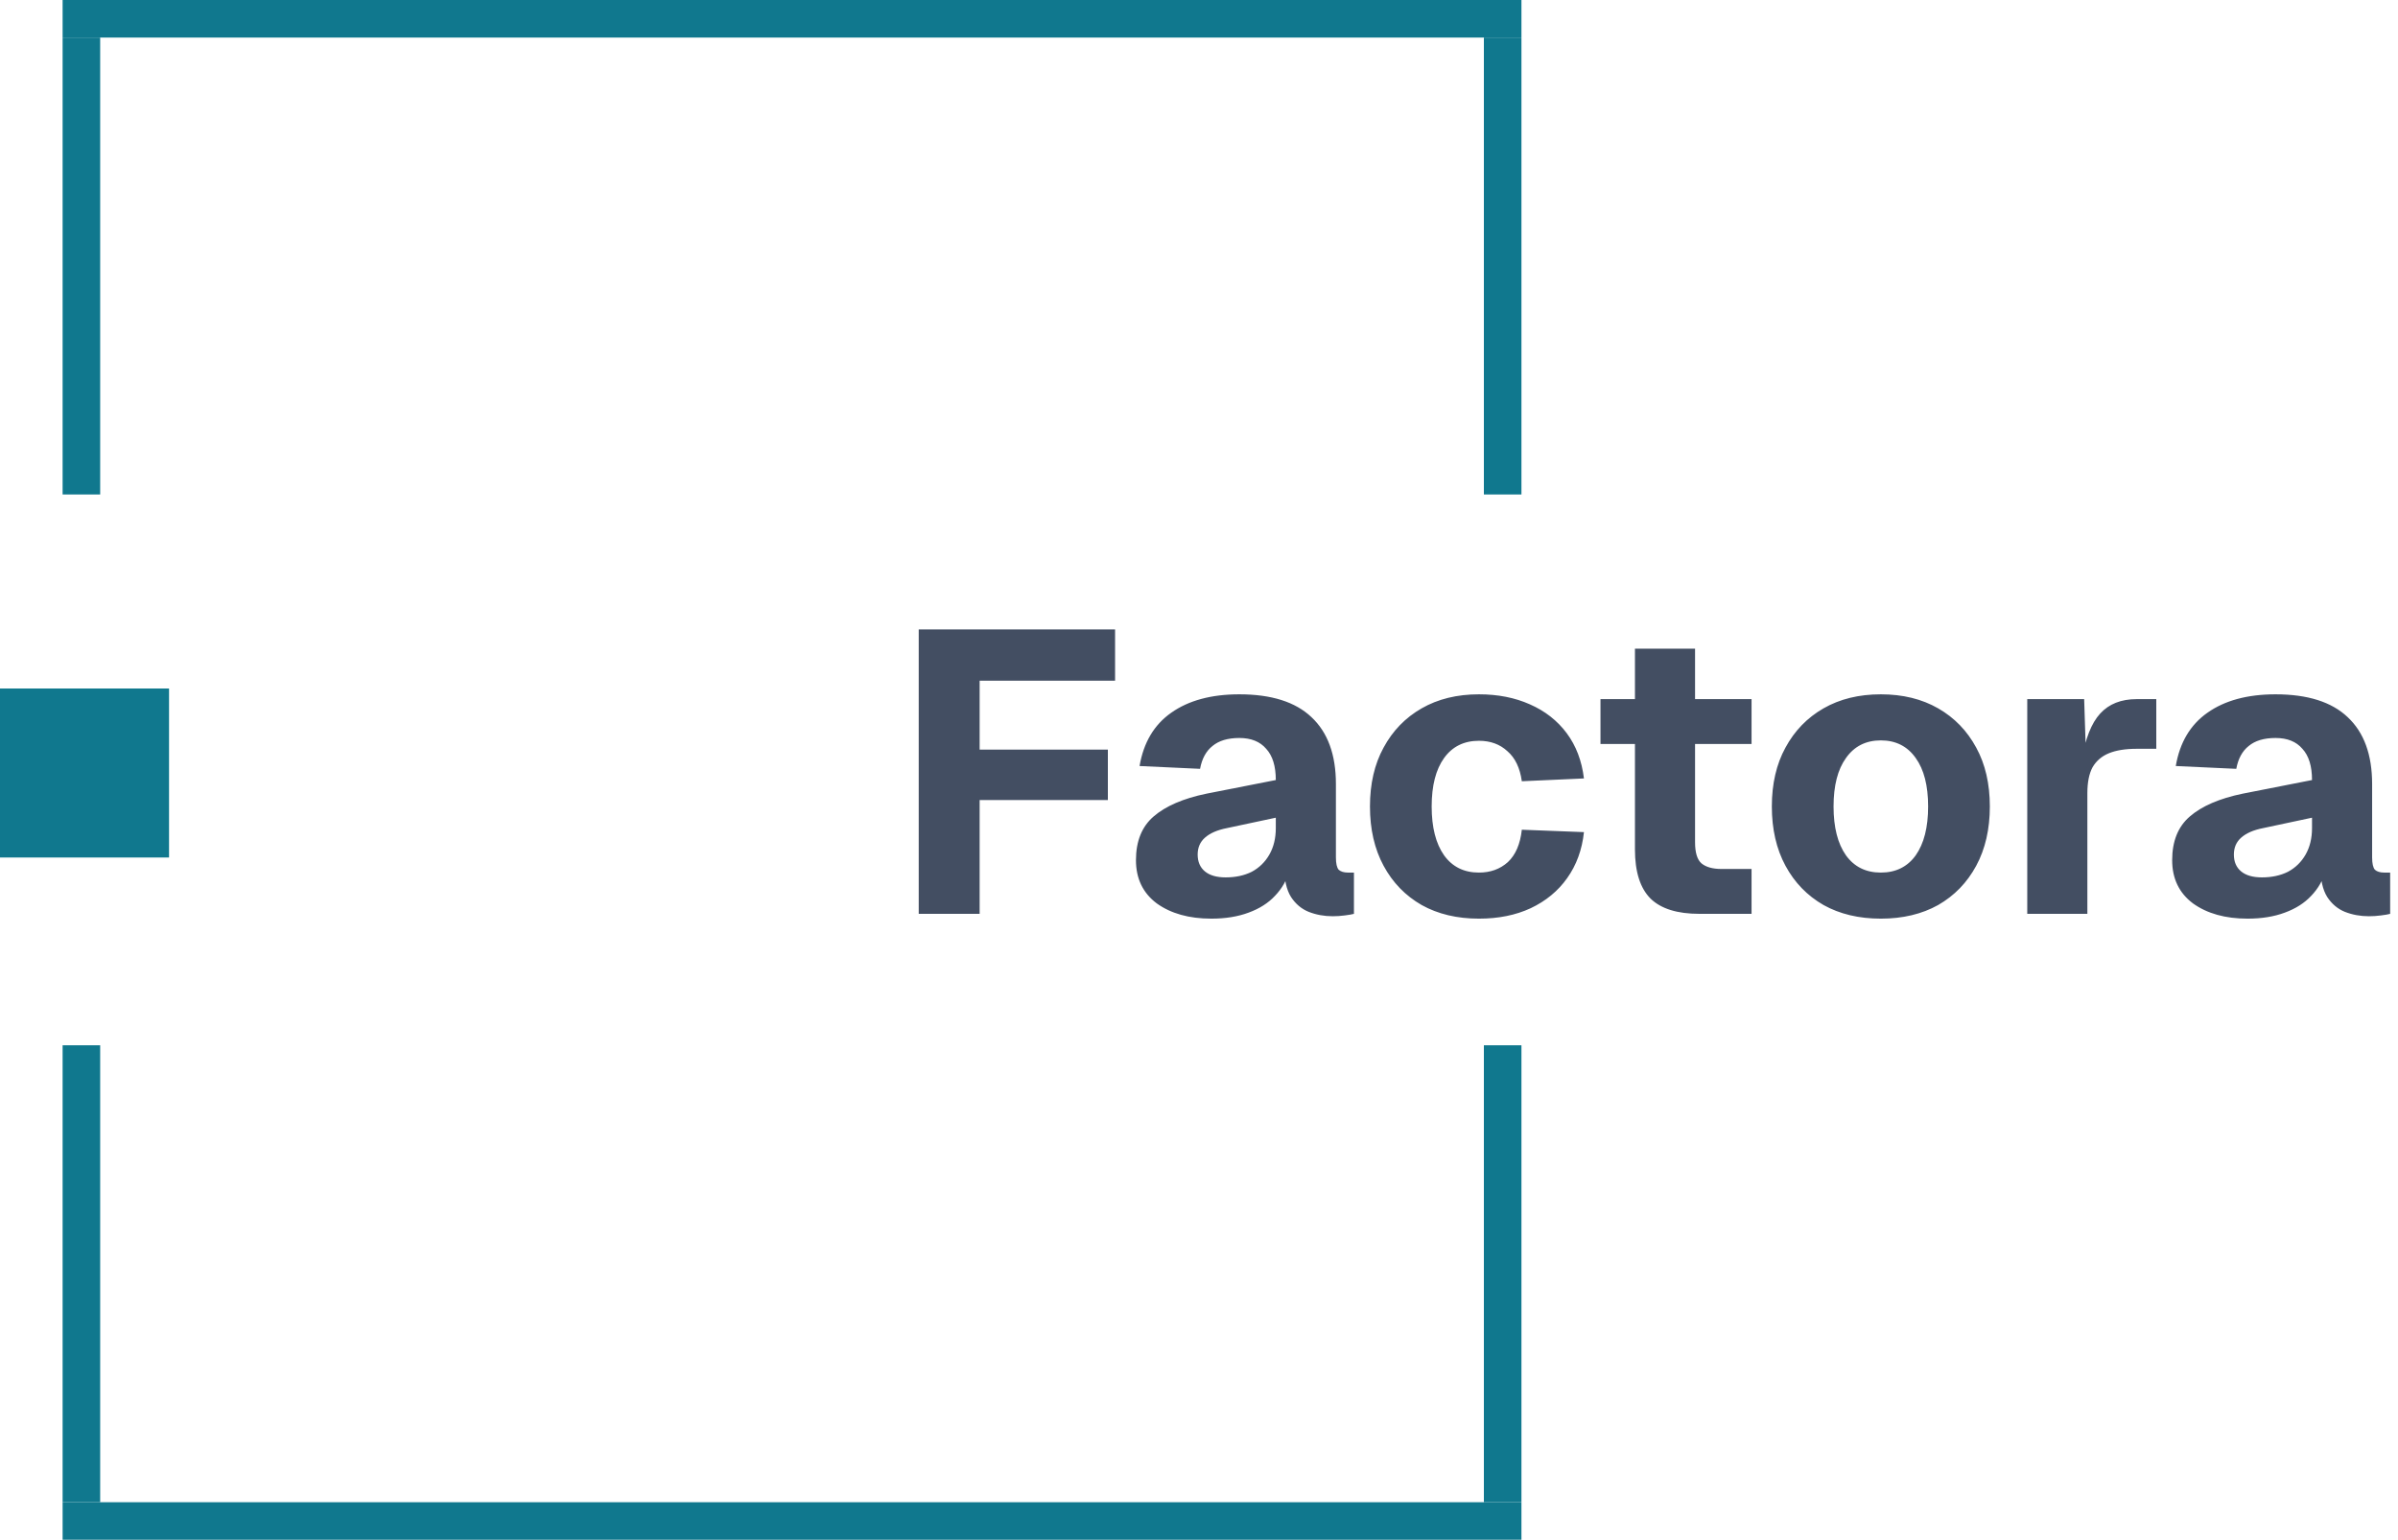
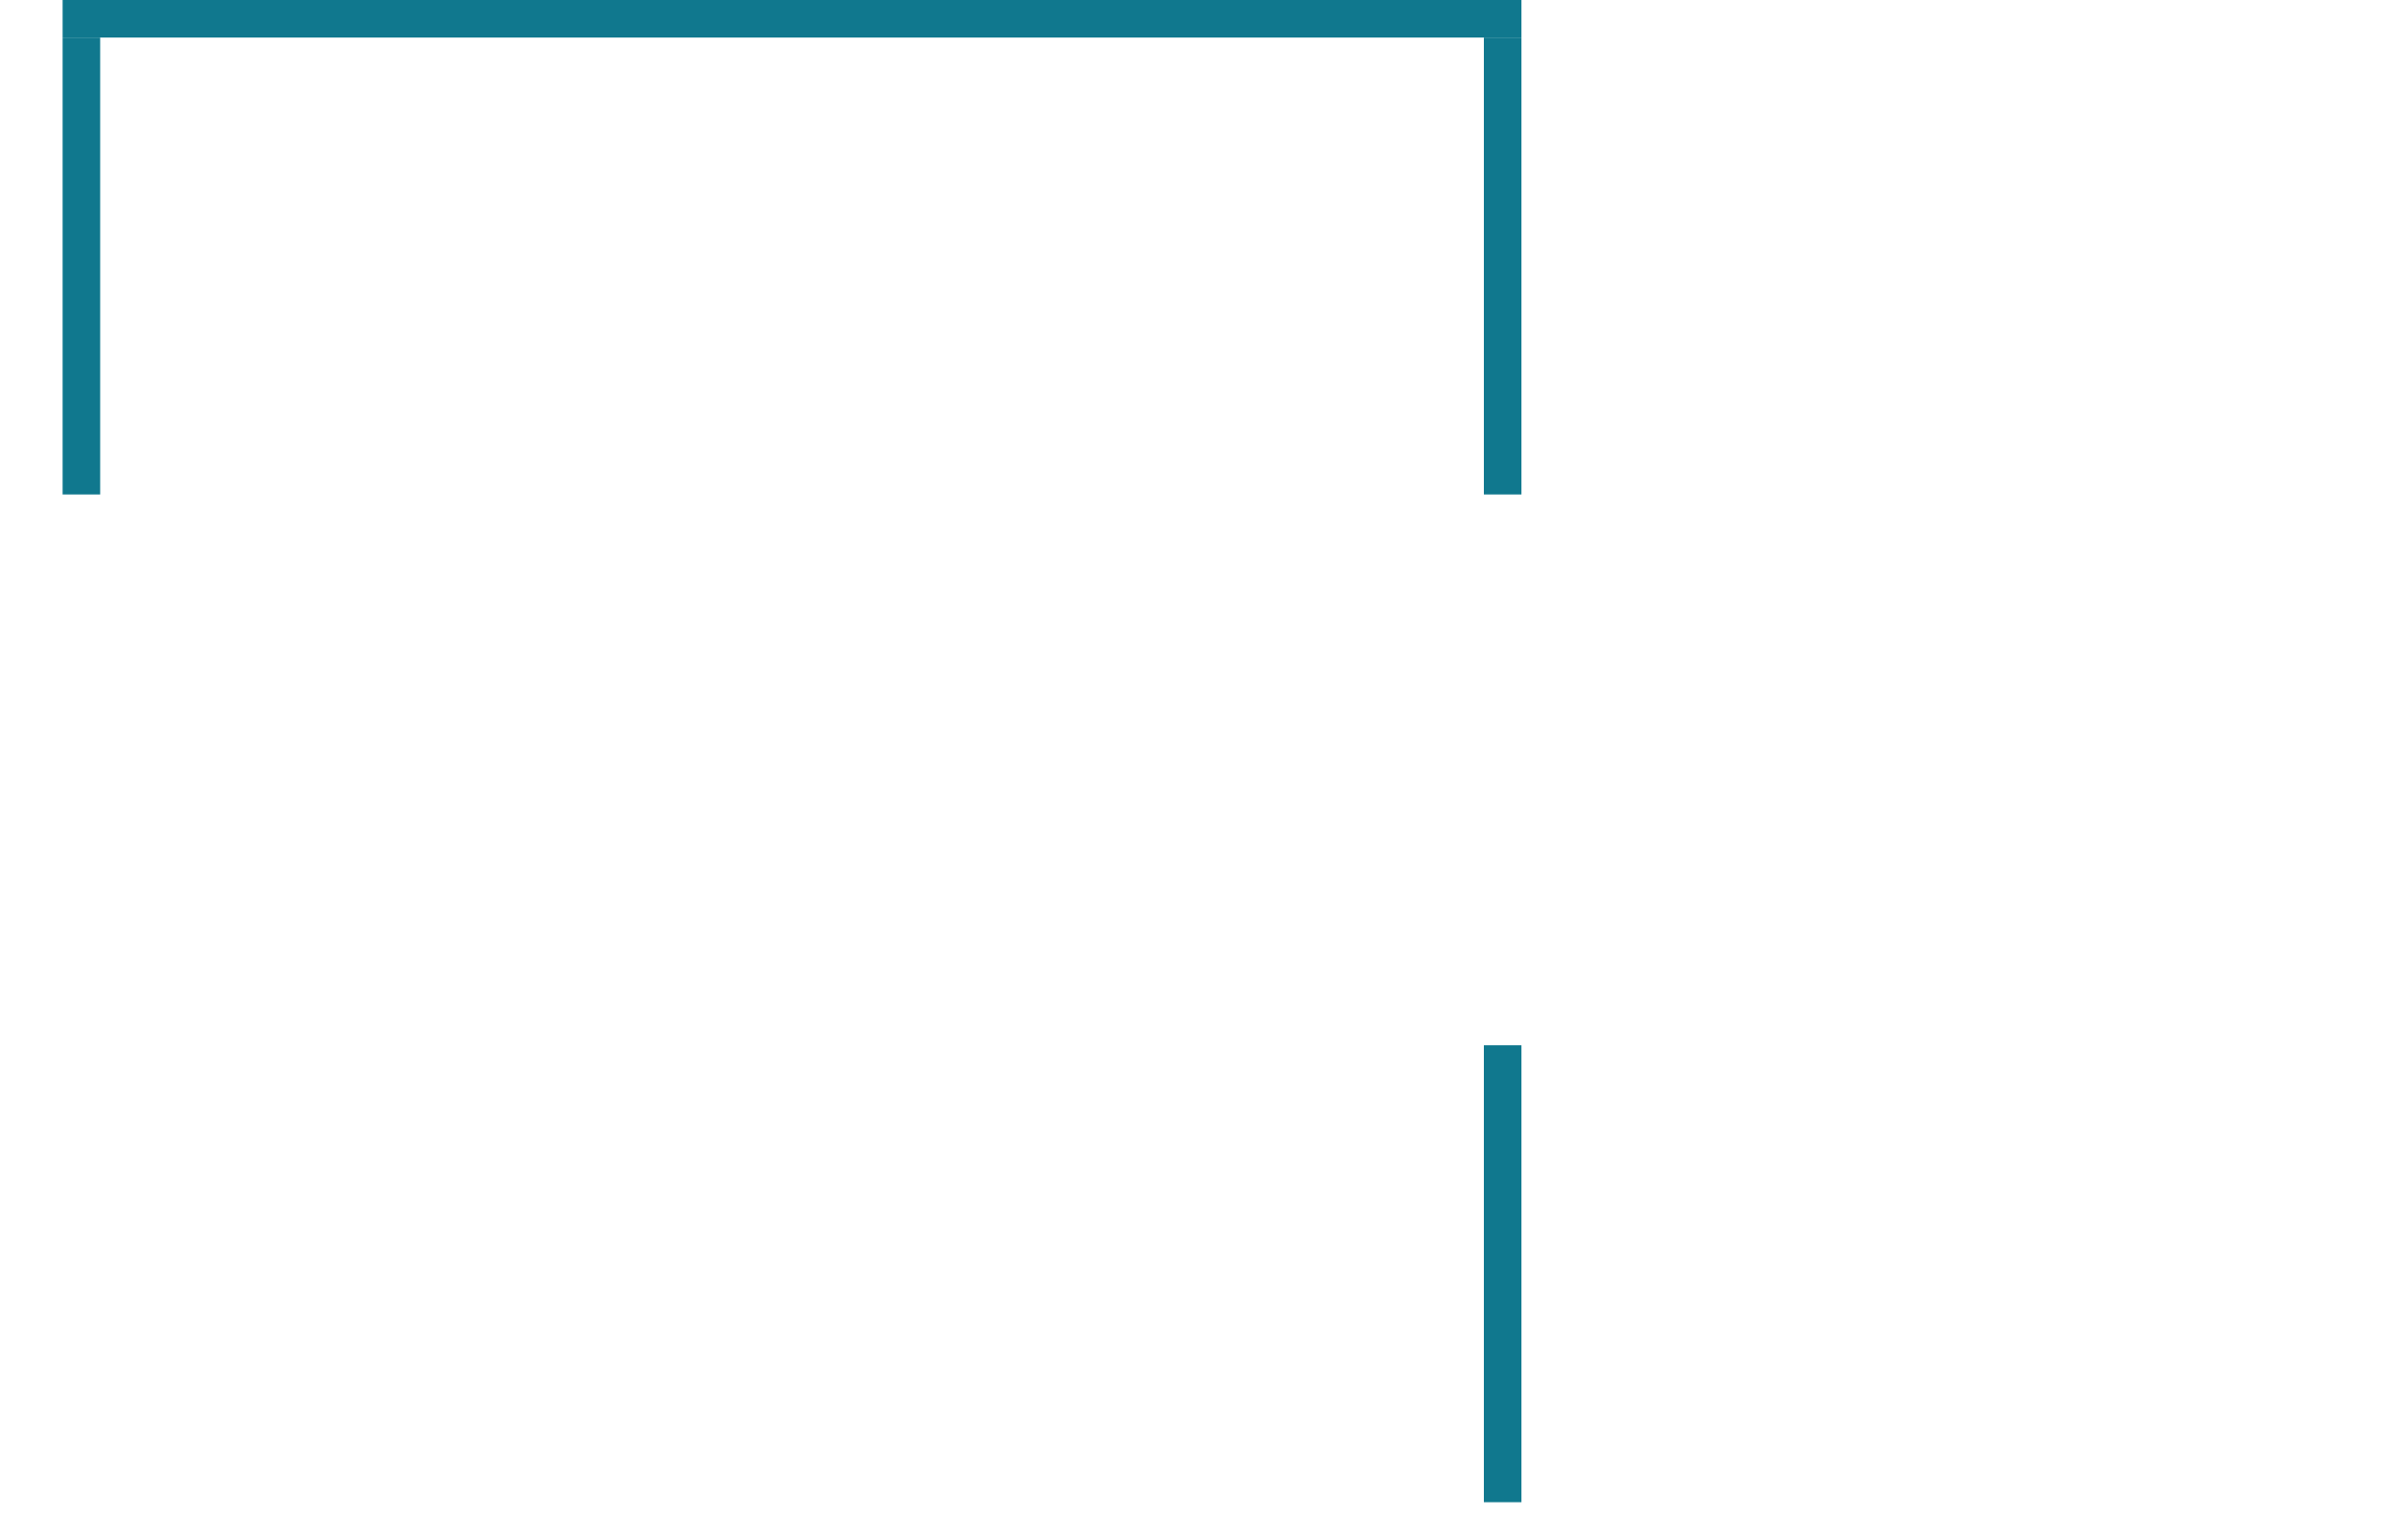
<svg xmlns="http://www.w3.org/2000/svg" width="383" height="246" viewBox="0 0 383 246" fill="none">
  <rect x="10" width="233" height="6" fill="#10788E" />
-   <rect x="10" y="240" width="233" height="6" fill="#10788E" />
  <rect x="10" y="6" width="6" height="73" fill="#10788E" />
  <rect x="237" y="167" width="6" height="73" fill="#10788E" />
  <rect x="237" y="6" width="6" height="73" fill="#10788E" />
-   <rect x="10" y="167" width="6" height="73" fill="#10788E" />
-   <rect y="110" width="27" height="27" fill="#10788E" />
-   <path d="M146.736 146V100.56H178.096V108.752H151.088L156.464 103.184V123.984L151.088 119.76H176.944V127.824H151.088L156.464 123.6V146H146.736ZM193.463 146.768C189.921 146.768 187.02 145.957 184.759 144.336C182.54 142.672 181.431 140.368 181.431 137.424C181.431 134.395 182.369 132.069 184.247 130.448C186.167 128.784 188.983 127.568 192.695 126.8L203.767 124.624C203.767 122.405 203.255 120.741 202.231 119.632C201.249 118.48 199.82 117.904 197.943 117.904C196.108 117.904 194.679 118.331 193.655 119.184C192.631 119.995 191.969 121.211 191.671 122.832L182.007 122.384C182.647 118.629 184.332 115.792 187.062 113.872C189.836 111.909 193.463 110.928 197.943 110.928C203.063 110.928 206.903 112.144 209.463 114.576C212.065 117.008 213.367 120.571 213.367 125.264V136.976C213.367 137.957 213.516 138.619 213.815 138.96C214.156 139.259 214.647 139.408 215.287 139.408H216.247V146C215.948 146.085 215.457 146.171 214.775 146.256C214.135 146.341 213.495 146.384 212.854 146.384C211.489 146.384 210.209 146.149 209.015 145.68C207.863 145.211 206.924 144.421 206.199 143.312C205.473 142.16 205.111 140.539 205.111 138.448L205.943 139.088C205.516 140.624 204.748 141.968 203.639 143.12C202.572 144.272 201.164 145.168 199.415 145.808C197.708 146.448 195.724 146.768 193.463 146.768ZM195.767 140.176C197.345 140.176 198.732 139.877 199.927 139.28C201.121 138.64 202.06 137.723 202.743 136.528C203.425 135.333 203.767 133.925 203.767 132.304V130.64L195.958 132.304C194.423 132.603 193.249 133.115 192.439 133.84C191.671 134.523 191.287 135.419 191.287 136.528C191.287 137.68 191.671 138.576 192.439 139.216C193.207 139.856 194.316 140.176 195.767 140.176ZM236.214 146.768C232.715 146.768 229.664 146.043 227.062 144.592C224.459 143.099 222.432 141.008 220.982 138.32C219.531 135.632 218.806 132.475 218.806 128.848C218.806 125.221 219.531 122.085 220.982 119.44C222.432 116.752 224.459 114.661 227.062 113.168C229.664 111.675 232.715 110.928 236.214 110.928C239.243 110.928 241.952 111.461 244.342 112.528C246.774 113.595 248.736 115.131 250.229 117.136C251.723 119.141 252.64 121.552 252.982 124.368L243.062 124.816C242.763 122.683 241.995 121.083 240.758 120.016C239.563 118.907 238.048 118.352 236.214 118.352C233.824 118.352 231.968 119.269 230.646 121.104C229.323 122.939 228.662 125.52 228.662 128.848C228.662 132.176 229.323 134.779 230.646 136.656C231.968 138.491 233.824 139.408 236.214 139.408C238.048 139.408 239.584 138.853 240.822 137.744C242.059 136.592 242.806 134.864 243.062 132.56L252.982 132.944C252.683 135.76 251.787 138.213 250.294 140.304C248.843 142.352 246.902 143.952 244.47 145.104C242.08 146.213 239.328 146.768 236.214 146.768ZM271.432 146C267.891 146 265.288 145.189 263.624 143.568C261.96 141.904 261.128 139.28 261.128 135.696V103.632H270.728V134.544C270.728 136.208 271.069 137.339 271.752 137.936C272.477 138.533 273.544 138.832 274.952 138.832H279.752V146H271.432ZM255.624 118.864V111.696H279.752V118.864H255.624ZM300.401 146.768C296.902 146.768 293.852 146.043 291.249 144.592C288.646 143.099 286.62 141.008 285.169 138.32C283.718 135.632 282.993 132.475 282.993 128.848C282.993 125.221 283.718 122.085 285.169 119.44C286.62 116.752 288.646 114.661 291.249 113.168C293.852 111.675 296.902 110.928 300.401 110.928C303.9 110.928 306.95 111.675 309.553 113.168C312.156 114.661 314.182 116.752 315.633 119.44C317.084 122.085 317.809 125.221 317.809 128.848C317.809 132.475 317.084 135.632 315.633 138.32C314.182 141.008 312.156 143.099 309.553 144.592C306.95 146.043 303.9 146.768 300.401 146.768ZM300.401 139.408C302.79 139.408 304.646 138.491 305.969 136.656C307.292 134.779 307.953 132.176 307.953 128.848C307.953 125.52 307.292 122.939 305.969 121.104C304.646 119.227 302.79 118.288 300.401 118.288C298.012 118.288 296.156 119.227 294.833 121.104C293.51 122.939 292.849 125.52 292.849 128.848C292.849 132.176 293.51 134.779 294.833 136.656C296.156 138.491 298.012 139.408 300.401 139.408ZM323.786 146V111.696H332.875L333.195 121.68L332.491 121.488C333.045 118.032 334.027 115.536 335.435 114C336.843 112.464 338.784 111.696 341.259 111.696H344.395V119.632H341.259C339.467 119.632 337.995 119.867 336.843 120.336C335.691 120.805 334.816 121.552 334.219 122.576C333.664 123.6 333.387 124.987 333.387 126.736V146H323.786ZM358.963 146.768C355.421 146.768 352.52 145.957 350.259 144.336C348.04 142.672 346.931 140.368 346.931 137.424C346.931 134.395 347.869 132.069 349.747 130.448C351.667 128.784 354.483 127.568 358.195 126.8L369.267 124.624C369.267 122.405 368.755 120.741 367.731 119.632C366.749 118.48 365.32 117.904 363.443 117.904C361.608 117.904 360.179 118.331 359.155 119.184C358.131 119.995 357.469 121.211 357.171 122.832L347.507 122.384C348.147 118.629 349.832 115.792 352.562 113.872C355.336 111.909 358.963 110.928 363.443 110.928C368.563 110.928 372.403 112.144 374.963 114.576C377.565 117.008 378.867 120.571 378.867 125.264V136.976C378.867 137.957 379.016 138.619 379.315 138.96C379.656 139.259 380.147 139.408 380.787 139.408H381.747V146C381.448 146.085 380.957 146.171 380.275 146.256C379.635 146.341 378.995 146.384 378.354 146.384C376.989 146.384 375.709 146.149 374.515 145.68C373.363 145.211 372.424 144.421 371.699 143.312C370.973 142.16 370.611 140.539 370.611 138.448L371.443 139.088C371.016 140.624 370.248 141.968 369.139 143.12C368.072 144.272 366.664 145.168 364.915 145.808C363.208 146.448 361.224 146.768 358.963 146.768ZM361.267 140.176C362.845 140.176 364.232 139.877 365.427 139.28C366.621 138.64 367.56 137.723 368.243 136.528C368.925 135.333 369.267 133.925 369.267 132.304V130.64L361.458 132.304C359.923 132.603 358.749 133.115 357.939 133.84C357.171 134.523 356.787 135.419 356.787 136.528C356.787 137.68 357.171 138.576 357.939 139.216C358.707 139.856 359.816 140.176 361.267 140.176Z" fill="#434E62" />
</svg>